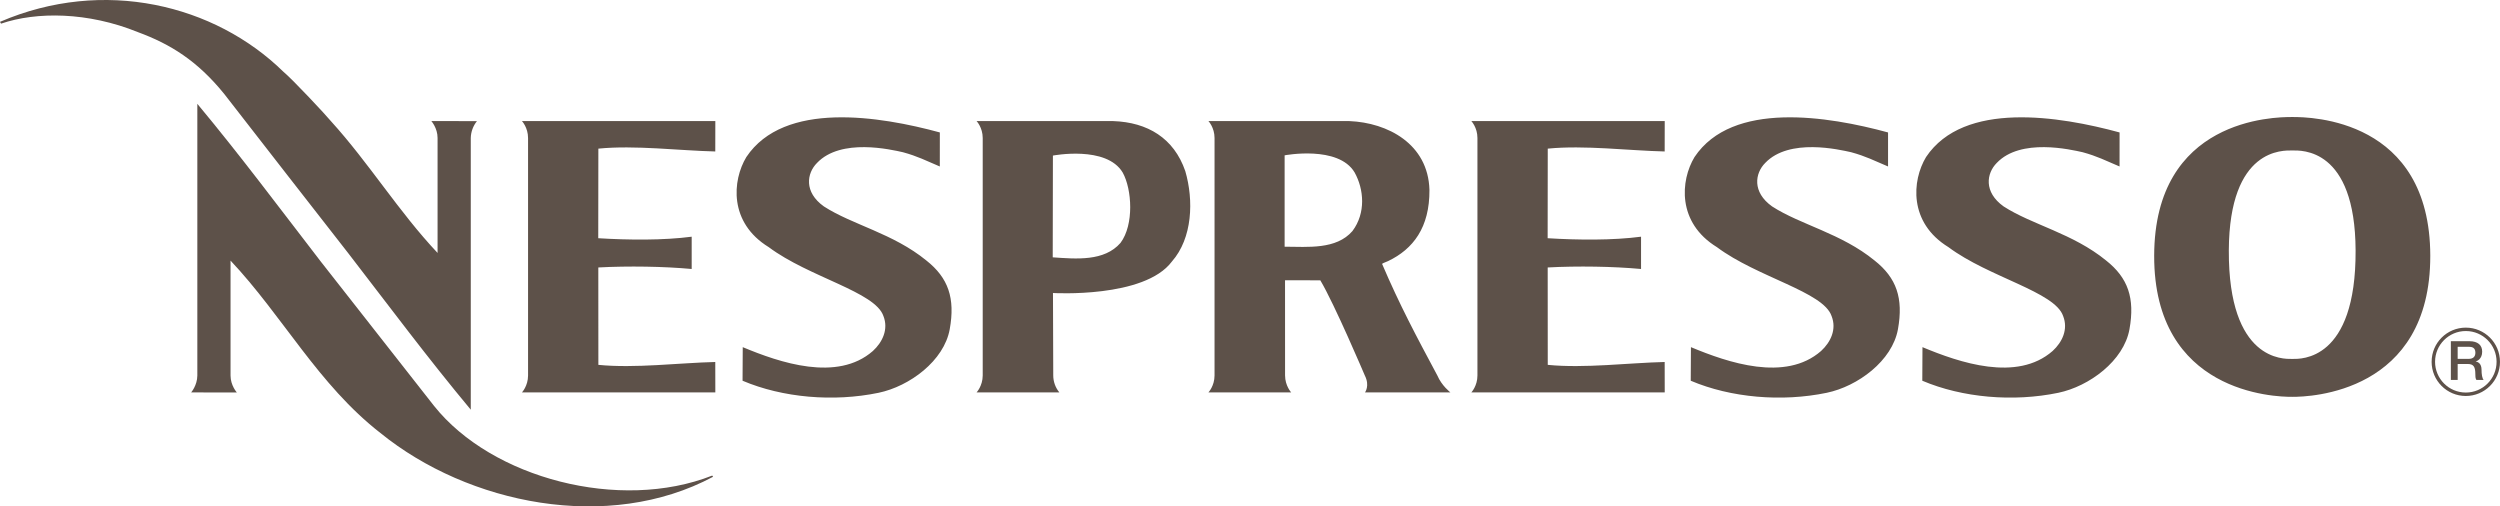
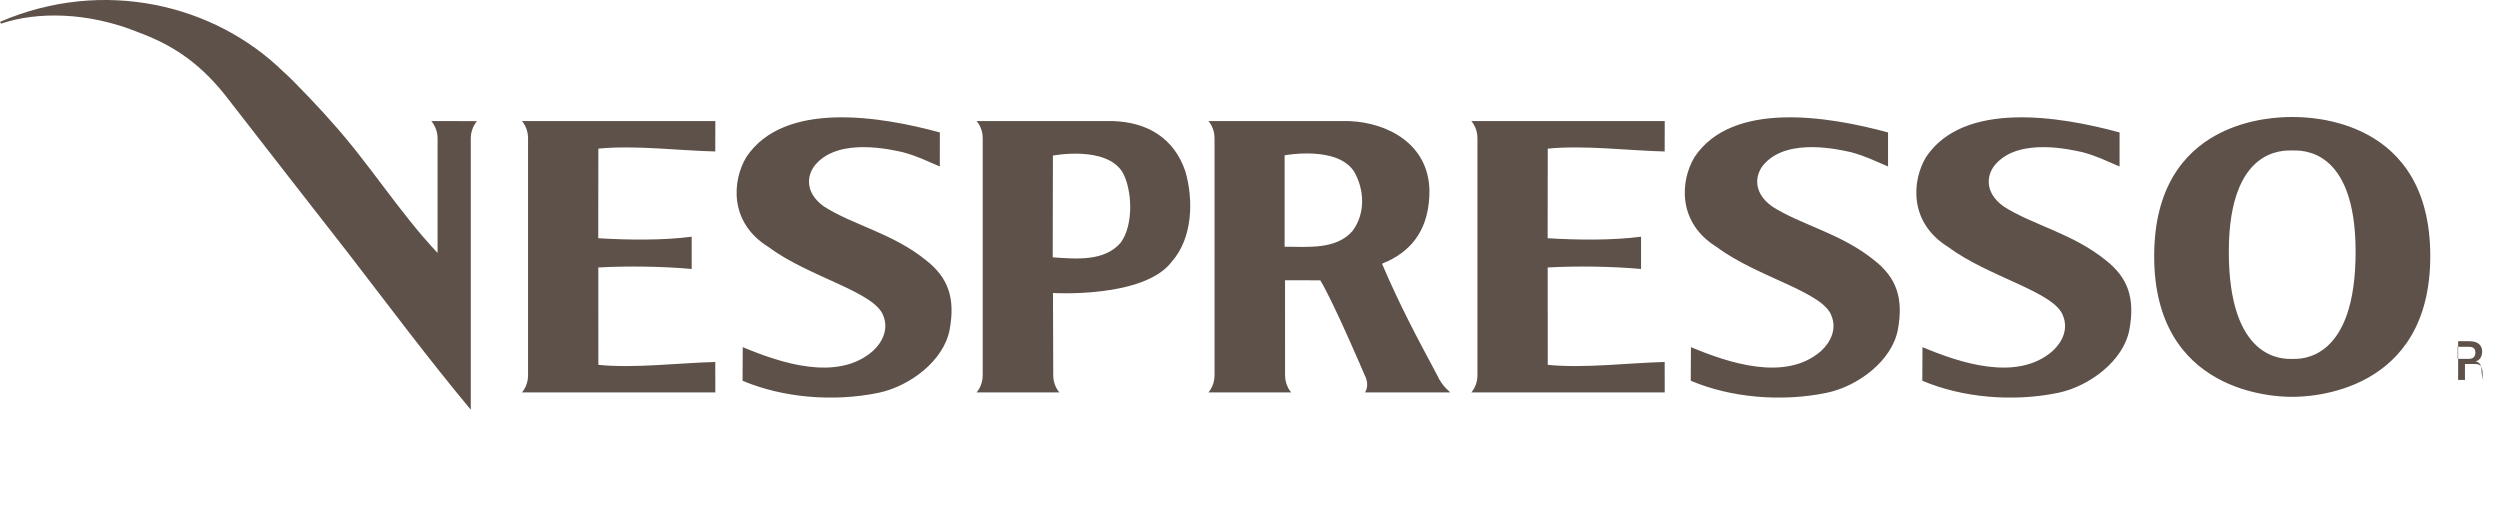
<svg xmlns="http://www.w3.org/2000/svg" id="Capa_2" viewBox="0 0 2279.4 461.69">
  <g id="Capa_1-2">
-     <path d="M291.98,237.84l103.76,132.23c52.64,66.07,169.36,96.74,253.66,63.53l.74,1.12c-95.43,51.05-223.05,25.15-303.32-39.95-56.6-44.03-88.91-106.49-136.62-157.15v104.82c0,9.04,5.76,15.42,5.76,15.42l-41.68-.08s5.56-6.3,5.64-15.36V94.67c39.39,47.35,73.42,93.05,112.07,143.17h0ZM2217.06,329.87c0-17.21,13.95-31.15,31.15-31.15h.03c17.21,0,31.16,13.97,31.15,31.18s-13.97,31.16-31.18,31.15-31.16-13.97-31.15-31.18ZM2248.21,357.91c15.49.02,28.05-12.52,28.07-28.01.02-15.49-12.52-28.05-28.01-28.07h-.06c-15.49.02-28.03,12.58-28.01,28.07.02,15.46,12.55,27.99,28.01,28.01Z" style="fill:#5d5149; fill-rule:evenodd;" />
-     <path d="M2234.6,311.09h16.87c7.7,0,11.67,3.57,11.67,9.55,0,6.78-4.68,8.51-5.82,8.92v.1c2.1.27,5.24,1.88,5.24,7.44,0,4.1.58,7.87,1.92,9.3h-6.64c-.93-1.54-.93-3.48-.93-5.19,0-6.46-1.35-9.35-7.02-9.35h-9.09v14.54h-6.21v-35.32h.01ZM2240.8,327.19h10.13c3.9,0,6.03-1.92,6.03-5.65,0-4.49-2.92-5.37-6.13-5.37h-10.03v11.02ZM2089.96,361.82c-16.11.13-126.11-3.5-125.87-128.66.23-124.83,108.97-126.56,125.87-126.46,16.9-.09,125.65,1.63,125.87,126.46.22,125.16-109.76,128.78-125.87,128.66ZM2090.41,327.25c6.94,0,57.81,2.31,57.33-98.95-.4-93.86-49.65-91.15-57.73-91.1h.08c-8.05-.05-57.51-2.76-57.94,91.1-.45,101.25,50.41,98.95,57.35,98.95h.91ZM1932.55,120.76l-.03,31.02c-12.87-5.41-20.09-9.29-33.67-13-10.66-2.35-56.47-13.24-78.32,9.81-9.3,9.34-12.11,26.5,6.28,39.62,25.99,16.82,63.07,24.5,93.5,49.35,19.96,15.81,26.34,34.3,21.26,62.59-5.16,28.86-36.7,52.11-64.9,57.99-41.06,8.51-87.39,4.54-124-11l.16-30.62c33.67,14.06,86.11,32,118.65,3.51,8.9-8.13,14.33-19.88,9.62-31.81-7.39-22.19-67.69-35.32-104.59-62.88-36.52-22.41-33.23-60.85-20.44-82.12,34.46-51.59,121.85-37.34,176.49-22.46h0ZM1721.45,120.76v31.02c-12.87-5.41-20.09-9.29-33.67-13-10.66-2.35-56.47-13.24-78.35,9.81-9.3,9.34-12.11,26.5,6.3,39.62,25.99,16.82,63.05,24.5,93.47,49.35,19.99,15.81,26.37,34.3,21.28,62.59-5.16,28.86-36.7,52.11-64.93,57.99-41.04,8.51-87.39,4.54-124-11l.18-30.62c33.67,14.06,86.11,32,118.65,3.51,8.87-8.13,14.32-19.88,9.6-31.81-7.39-22.19-67.69-35.32-104.56-62.88-36.55-22.41-33.25-60.85-20.44-82.12,34.43-51.59,121.85-37.34,176.47-22.46h0ZM856.91,120.76l-.03,31.02c-12.85-5.41-20.08-9.29-33.67-13-10.65-2.35-56.44-13.24-78.32,9.81-9.3,9.34-12.11,26.5,6.29,39.62,26,16.82,63.07,24.5,93.49,49.35,19.99,15.81,26.35,34.3,21.26,62.59-5.16,28.86-36.7,52.11-64.9,57.99-41.08,8.51-87.38,4.54-124-11l.17-30.62c33.67,14.06,86.11,32,118.65,3.51,8.88-8.13,14.33-19.88,9.64-31.81-7.41-22.19-67.7-35.32-104.59-62.88-36.55-22.41-33.24-60.85-20.44-82.12,34.43-51.59,121.84-37.34,176.47-22.46h0ZM317.16,230.39c38.65,50.13,72.67,95.81,112.07,143.15V125.79c.14-5.6,2.12-10.99,5.63-15.36l-41.58-.04s5.68,6.32,5.68,15.4v104.83c-35.47-37.66-62.44-81.84-97.18-120.11-4.37-5.34-34.38-37.56-43.54-45.24C195.83,4.21,94.63-20.82,0,19.91l.93,1.66c32.32-11.05,79.08-10.83,124.89,7.76,29.55,10.89,54.08,26.08,78.51,56.19,6.24,8.31,112.84,144.89,112.84,144.89h0ZM545.56,332.66c33.28,3.32,74.06-1.85,106.6-2.61l.05,27.72h-176.31s5.55-5.85,5.56-15.41V125.82c-.01-9.57-5.56-15.41-5.56-15.41h176.31l-.05,27.7c-32.53-.75-73.31-5.91-106.6-2.59l-.1,81.68c27.39,1.7,59.61,2.01,85.19-1.39v29.44c-25.07-2.33-58-2.87-85.13-1.39v9.4s.05,79.39.05,79.39h0ZM1411.18,332.66c33.28,3.32,74.04-1.85,106.6-2.61l.05,27.72h-176.31s5.55-5.85,5.55-15.41V125.82c0-9.57-5.55-15.41-5.55-15.41h176.31l-.05,27.7c-32.55-.75-73.31-5.91-106.6-2.59l-.1,81.68c27.38,1.7,59.58,2.01,85.16-1.39v29.44c-25.06-2.33-57.99-2.87-85.11-1.39v9.4l.05,79.39h0ZM1171.64,255.54l.03,86.74c.03,9.55,5.58,15.5,5.58,15.5l-75.43-.03s5.54-5.85,5.55-15.41V125.82c-.01-9.57-5.56-15.41-5.56-15.41h128.52c34.86,1.43,71.79,20.73,72.98,62.7.26,34.32-14.89,54.01-37.64,64.91-4.46,2.02-4.07,1.47-5.55,2.58,16.16,37.72,30.86,65.28,50.39,101.76,4.01,9.4,11.88,15.41,11.88,15.41h-77.84s4.6-6-.16-15.41c0,0-27.64-65.12-40.58-86.78l-32.15-.04h0ZM1171.27,141.63v83.3c21.23.09,47.02,2.79,61.81-14.23,12.49-16.63,10.44-38.27,2.02-53.44-14.79-24.97-63.84-15.64-63.84-15.64h0ZM960.31,342.28c0,5.66,1.96,11.14,5.56,15.5l-75.45-.03s5.55-5.85,5.58-15.41V125.82c-.01-9.57-5.58-15.41-5.58-15.41h124.6c31.23,1.09,55.29,15.45,65.67,45.59,7.77,26.63,6.65,61.04-12.22,82.47-25.15,33.67-108.41,28.68-108.41,28.68l.25,75.13h0ZM960,141.84l-.17,92.79c21.45,1.47,47,3.85,61.8-13.16,12.48-16.65,10.44-48.92,2.04-64.08-14.79-24.97-63.67-15.54-63.67-15.54Z" style="fill:#5d5149; fill-rule:evenodd;" />
+     <path d="M2234.6,311.09h16.87c7.7,0,11.67,3.57,11.67,9.55,0,6.78-4.68,8.51-5.82,8.92v.1c2.1.27,5.24,1.88,5.24,7.44,0,4.1.58,7.87,1.92,9.3c-.93-1.54-.93-3.48-.93-5.19,0-6.46-1.35-9.35-7.02-9.35h-9.09v14.54h-6.21v-35.32h.01ZM2240.8,327.19h10.13c3.9,0,6.03-1.92,6.03-5.65,0-4.49-2.92-5.37-6.13-5.37h-10.03v11.02ZM2089.96,361.82c-16.11.13-126.11-3.5-125.87-128.66.23-124.83,108.97-126.56,125.87-126.46,16.9-.09,125.65,1.63,125.87,126.46.22,125.16-109.76,128.78-125.87,128.66ZM2090.41,327.25c6.94,0,57.81,2.31,57.33-98.95-.4-93.86-49.65-91.15-57.73-91.1h.08c-8.05-.05-57.51-2.76-57.94,91.1-.45,101.25,50.41,98.95,57.35,98.95h.91ZM1932.55,120.76l-.03,31.02c-12.87-5.41-20.09-9.29-33.67-13-10.66-2.35-56.47-13.24-78.32,9.81-9.3,9.34-12.11,26.5,6.28,39.62,25.99,16.82,63.07,24.5,93.5,49.35,19.96,15.81,26.34,34.3,21.26,62.59-5.16,28.86-36.7,52.11-64.9,57.99-41.06,8.51-87.39,4.54-124-11l.16-30.62c33.67,14.06,86.11,32,118.65,3.51,8.9-8.13,14.33-19.88,9.62-31.81-7.39-22.19-67.69-35.32-104.59-62.88-36.52-22.41-33.23-60.85-20.44-82.12,34.46-51.59,121.85-37.34,176.49-22.46h0ZM1721.45,120.76v31.02c-12.87-5.41-20.09-9.29-33.67-13-10.66-2.35-56.47-13.24-78.35,9.81-9.3,9.34-12.11,26.5,6.3,39.62,25.99,16.82,63.05,24.5,93.47,49.35,19.99,15.81,26.37,34.3,21.28,62.59-5.16,28.86-36.7,52.11-64.93,57.99-41.04,8.51-87.39,4.54-124-11l.18-30.62c33.67,14.06,86.11,32,118.65,3.51,8.87-8.13,14.32-19.88,9.6-31.81-7.39-22.19-67.69-35.32-104.56-62.88-36.55-22.41-33.25-60.85-20.44-82.12,34.43-51.59,121.85-37.34,176.47-22.46h0ZM856.91,120.76l-.03,31.02c-12.85-5.41-20.08-9.29-33.67-13-10.65-2.35-56.44-13.24-78.32,9.81-9.3,9.34-12.11,26.5,6.29,39.62,26,16.82,63.07,24.5,93.49,49.35,19.99,15.81,26.35,34.3,21.26,62.59-5.16,28.86-36.7,52.11-64.9,57.99-41.08,8.51-87.38,4.54-124-11l.17-30.62c33.67,14.06,86.11,32,118.65,3.51,8.88-8.13,14.33-19.88,9.64-31.81-7.41-22.19-67.7-35.32-104.59-62.88-36.55-22.41-33.24-60.85-20.44-82.12,34.43-51.59,121.84-37.34,176.47-22.46h0ZM317.16,230.39c38.65,50.13,72.67,95.81,112.07,143.15V125.79c.14-5.6,2.12-10.99,5.63-15.36l-41.58-.04s5.68,6.32,5.68,15.4v104.83c-35.47-37.66-62.44-81.84-97.18-120.11-4.37-5.34-34.38-37.56-43.54-45.24C195.83,4.21,94.63-20.82,0,19.91l.93,1.66c32.32-11.05,79.08-10.83,124.89,7.76,29.55,10.89,54.08,26.08,78.51,56.19,6.24,8.31,112.84,144.89,112.84,144.89h0ZM545.56,332.66c33.28,3.32,74.06-1.85,106.6-2.61l.05,27.72h-176.31s5.55-5.85,5.56-15.41V125.82c-.01-9.57-5.56-15.41-5.56-15.41h176.31l-.05,27.7c-32.53-.75-73.31-5.91-106.6-2.59l-.1,81.68c27.39,1.7,59.61,2.01,85.19-1.39v29.44c-25.07-2.33-58-2.87-85.13-1.39v9.4s.05,79.39.05,79.39h0ZM1411.18,332.66c33.28,3.32,74.04-1.85,106.6-2.61l.05,27.72h-176.31s5.55-5.85,5.55-15.41V125.82c0-9.57-5.55-15.41-5.55-15.41h176.31l-.05,27.7c-32.55-.75-73.31-5.91-106.6-2.59l-.1,81.68c27.38,1.7,59.58,2.01,85.16-1.39v29.44c-25.06-2.33-57.99-2.87-85.11-1.39v9.4l.05,79.39h0ZM1171.64,255.54l.03,86.74c.03,9.55,5.58,15.5,5.58,15.5l-75.43-.03s5.54-5.85,5.55-15.41V125.82c-.01-9.57-5.56-15.41-5.56-15.41h128.52c34.86,1.43,71.79,20.73,72.98,62.7.26,34.32-14.89,54.01-37.64,64.91-4.46,2.02-4.07,1.47-5.55,2.58,16.16,37.72,30.86,65.28,50.39,101.76,4.01,9.4,11.88,15.41,11.88,15.41h-77.84s4.6-6-.16-15.41c0,0-27.64-65.12-40.58-86.78l-32.15-.04h0ZM1171.27,141.63v83.3c21.23.09,47.02,2.79,61.81-14.23,12.49-16.63,10.44-38.27,2.02-53.44-14.79-24.97-63.84-15.64-63.84-15.64h0ZM960.31,342.28c0,5.66,1.96,11.14,5.56,15.5l-75.45-.03s5.55-5.85,5.58-15.41V125.82c-.01-9.57-5.58-15.41-5.58-15.41h124.6c31.23,1.09,55.29,15.45,65.67,45.59,7.77,26.63,6.65,61.04-12.22,82.47-25.15,33.67-108.41,28.68-108.41,28.68l.25,75.13h0ZM960,141.84l-.17,92.79c21.45,1.47,47,3.85,61.8-13.16,12.48-16.65,10.44-48.92,2.04-64.08-14.79-24.97-63.67-15.54-63.67-15.54Z" style="fill:#5d5149; fill-rule:evenodd;" />
  </g>
</svg>